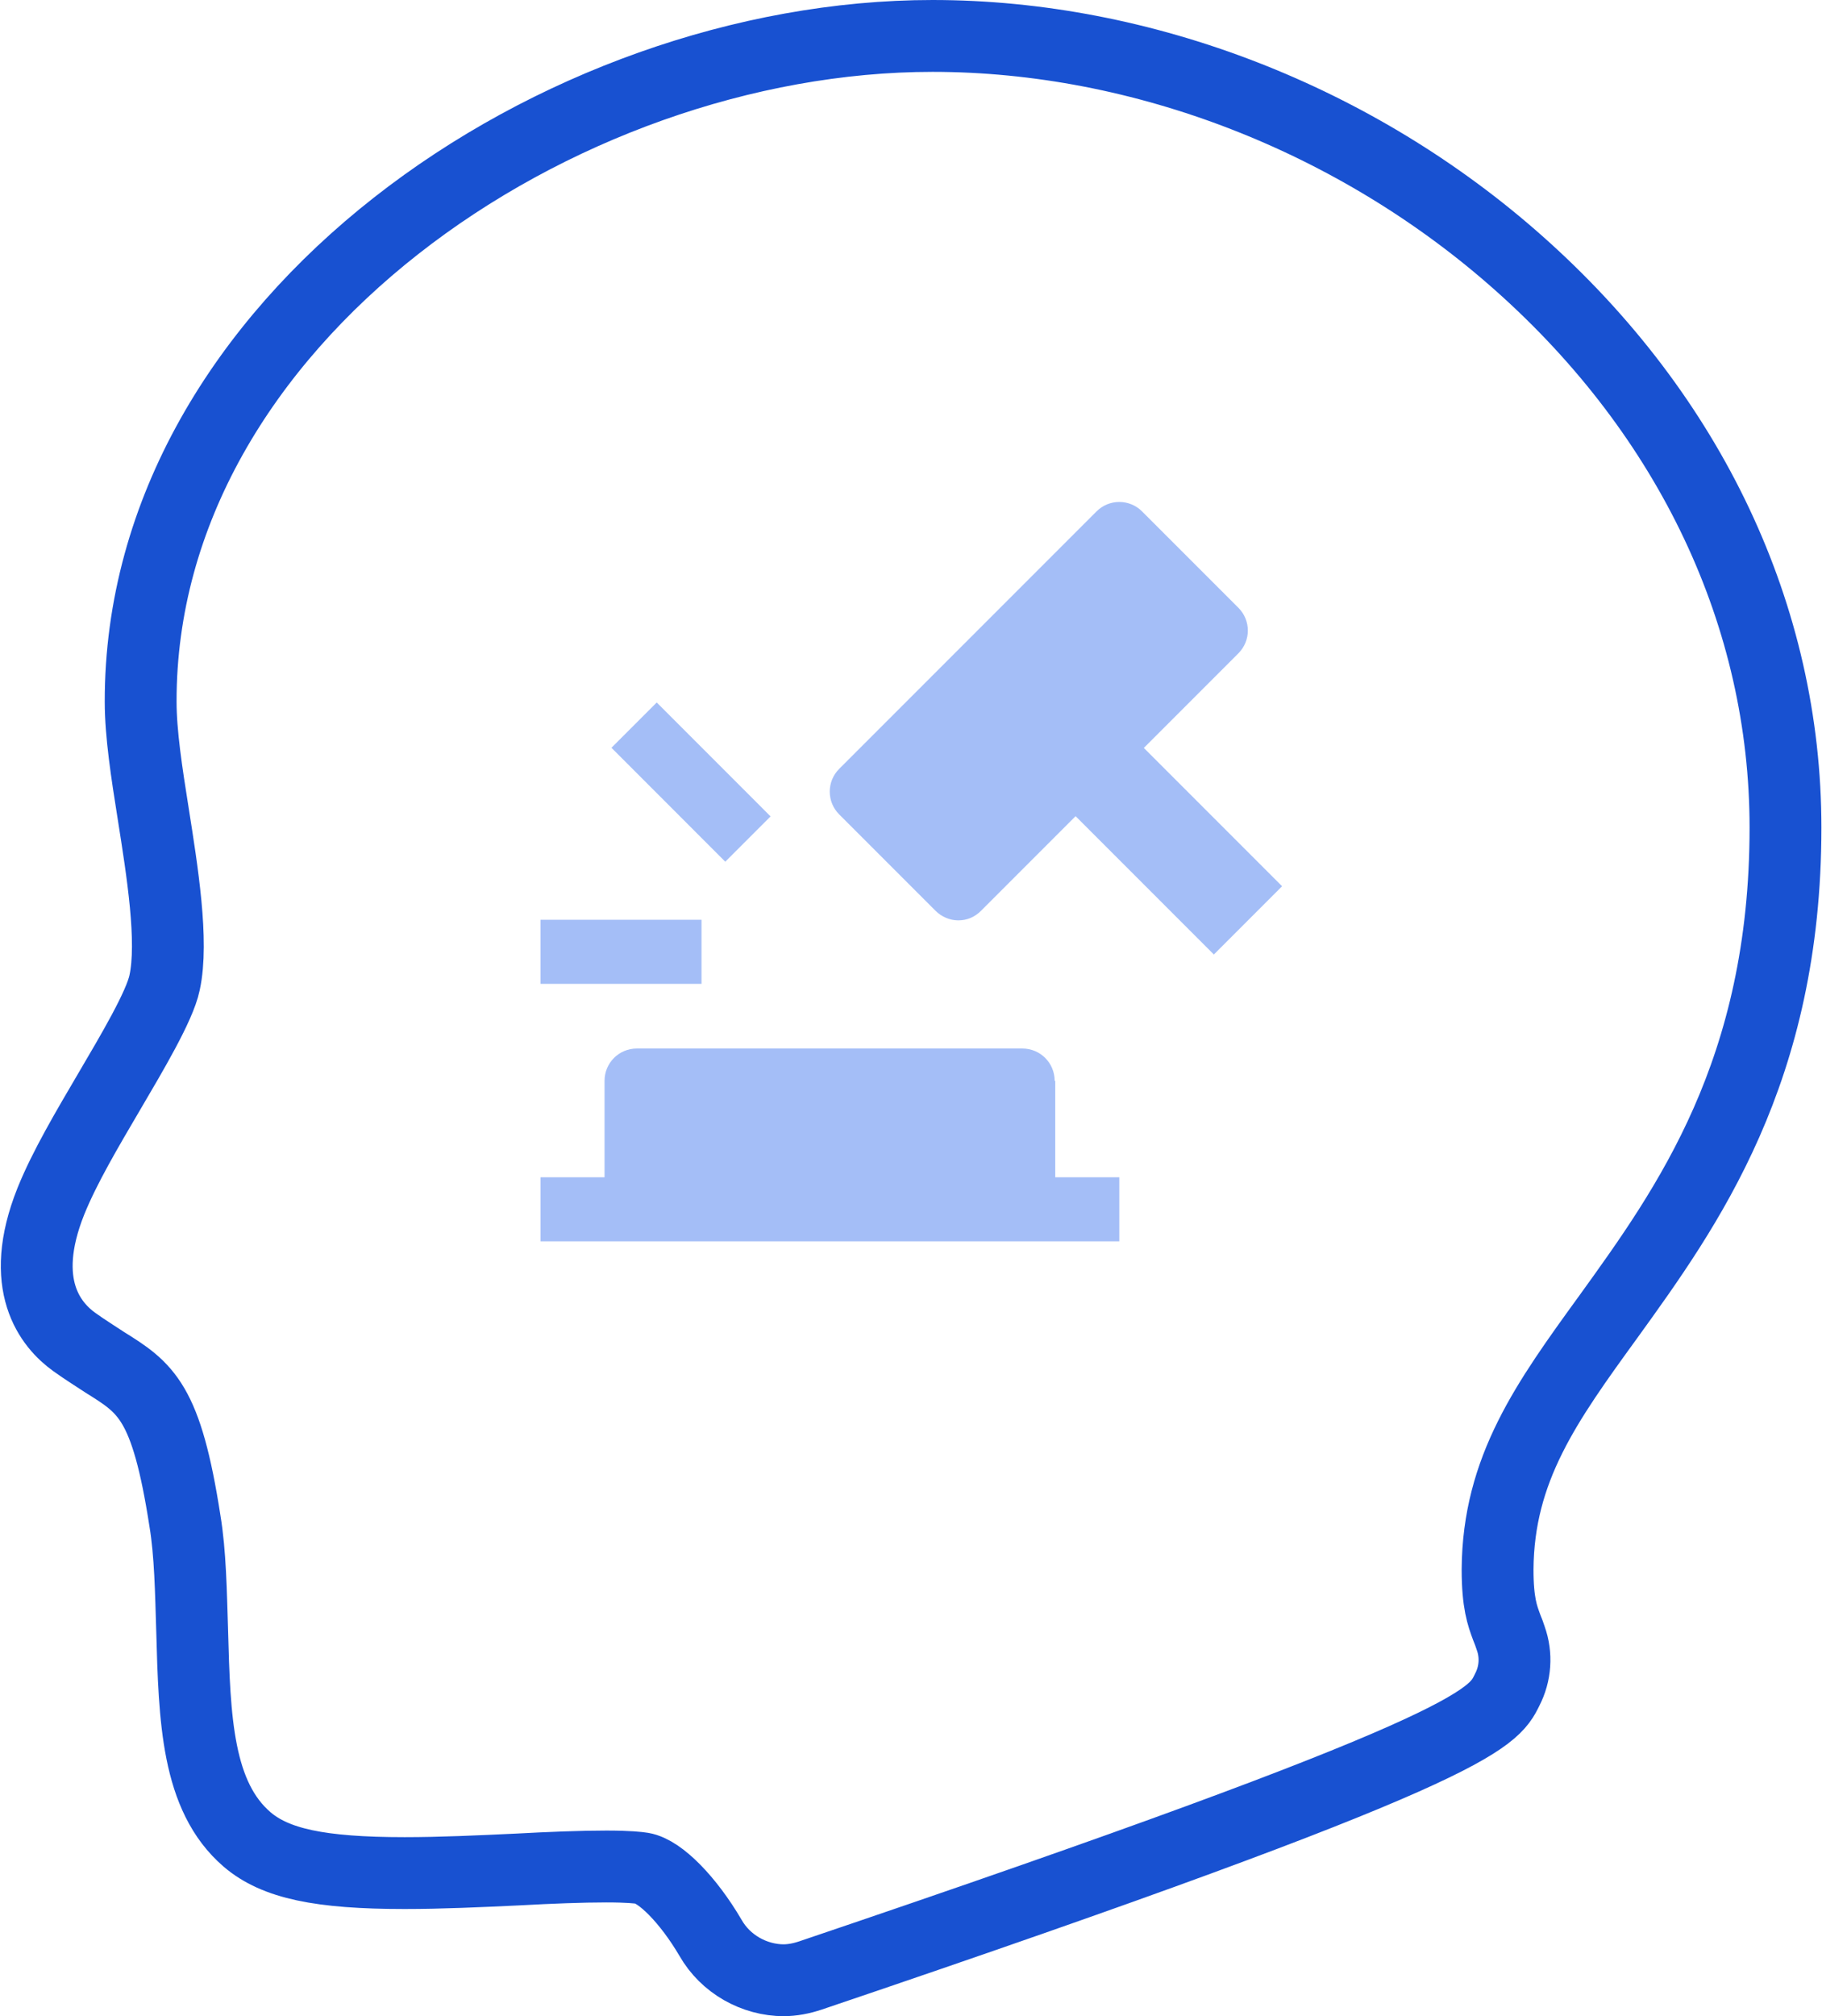
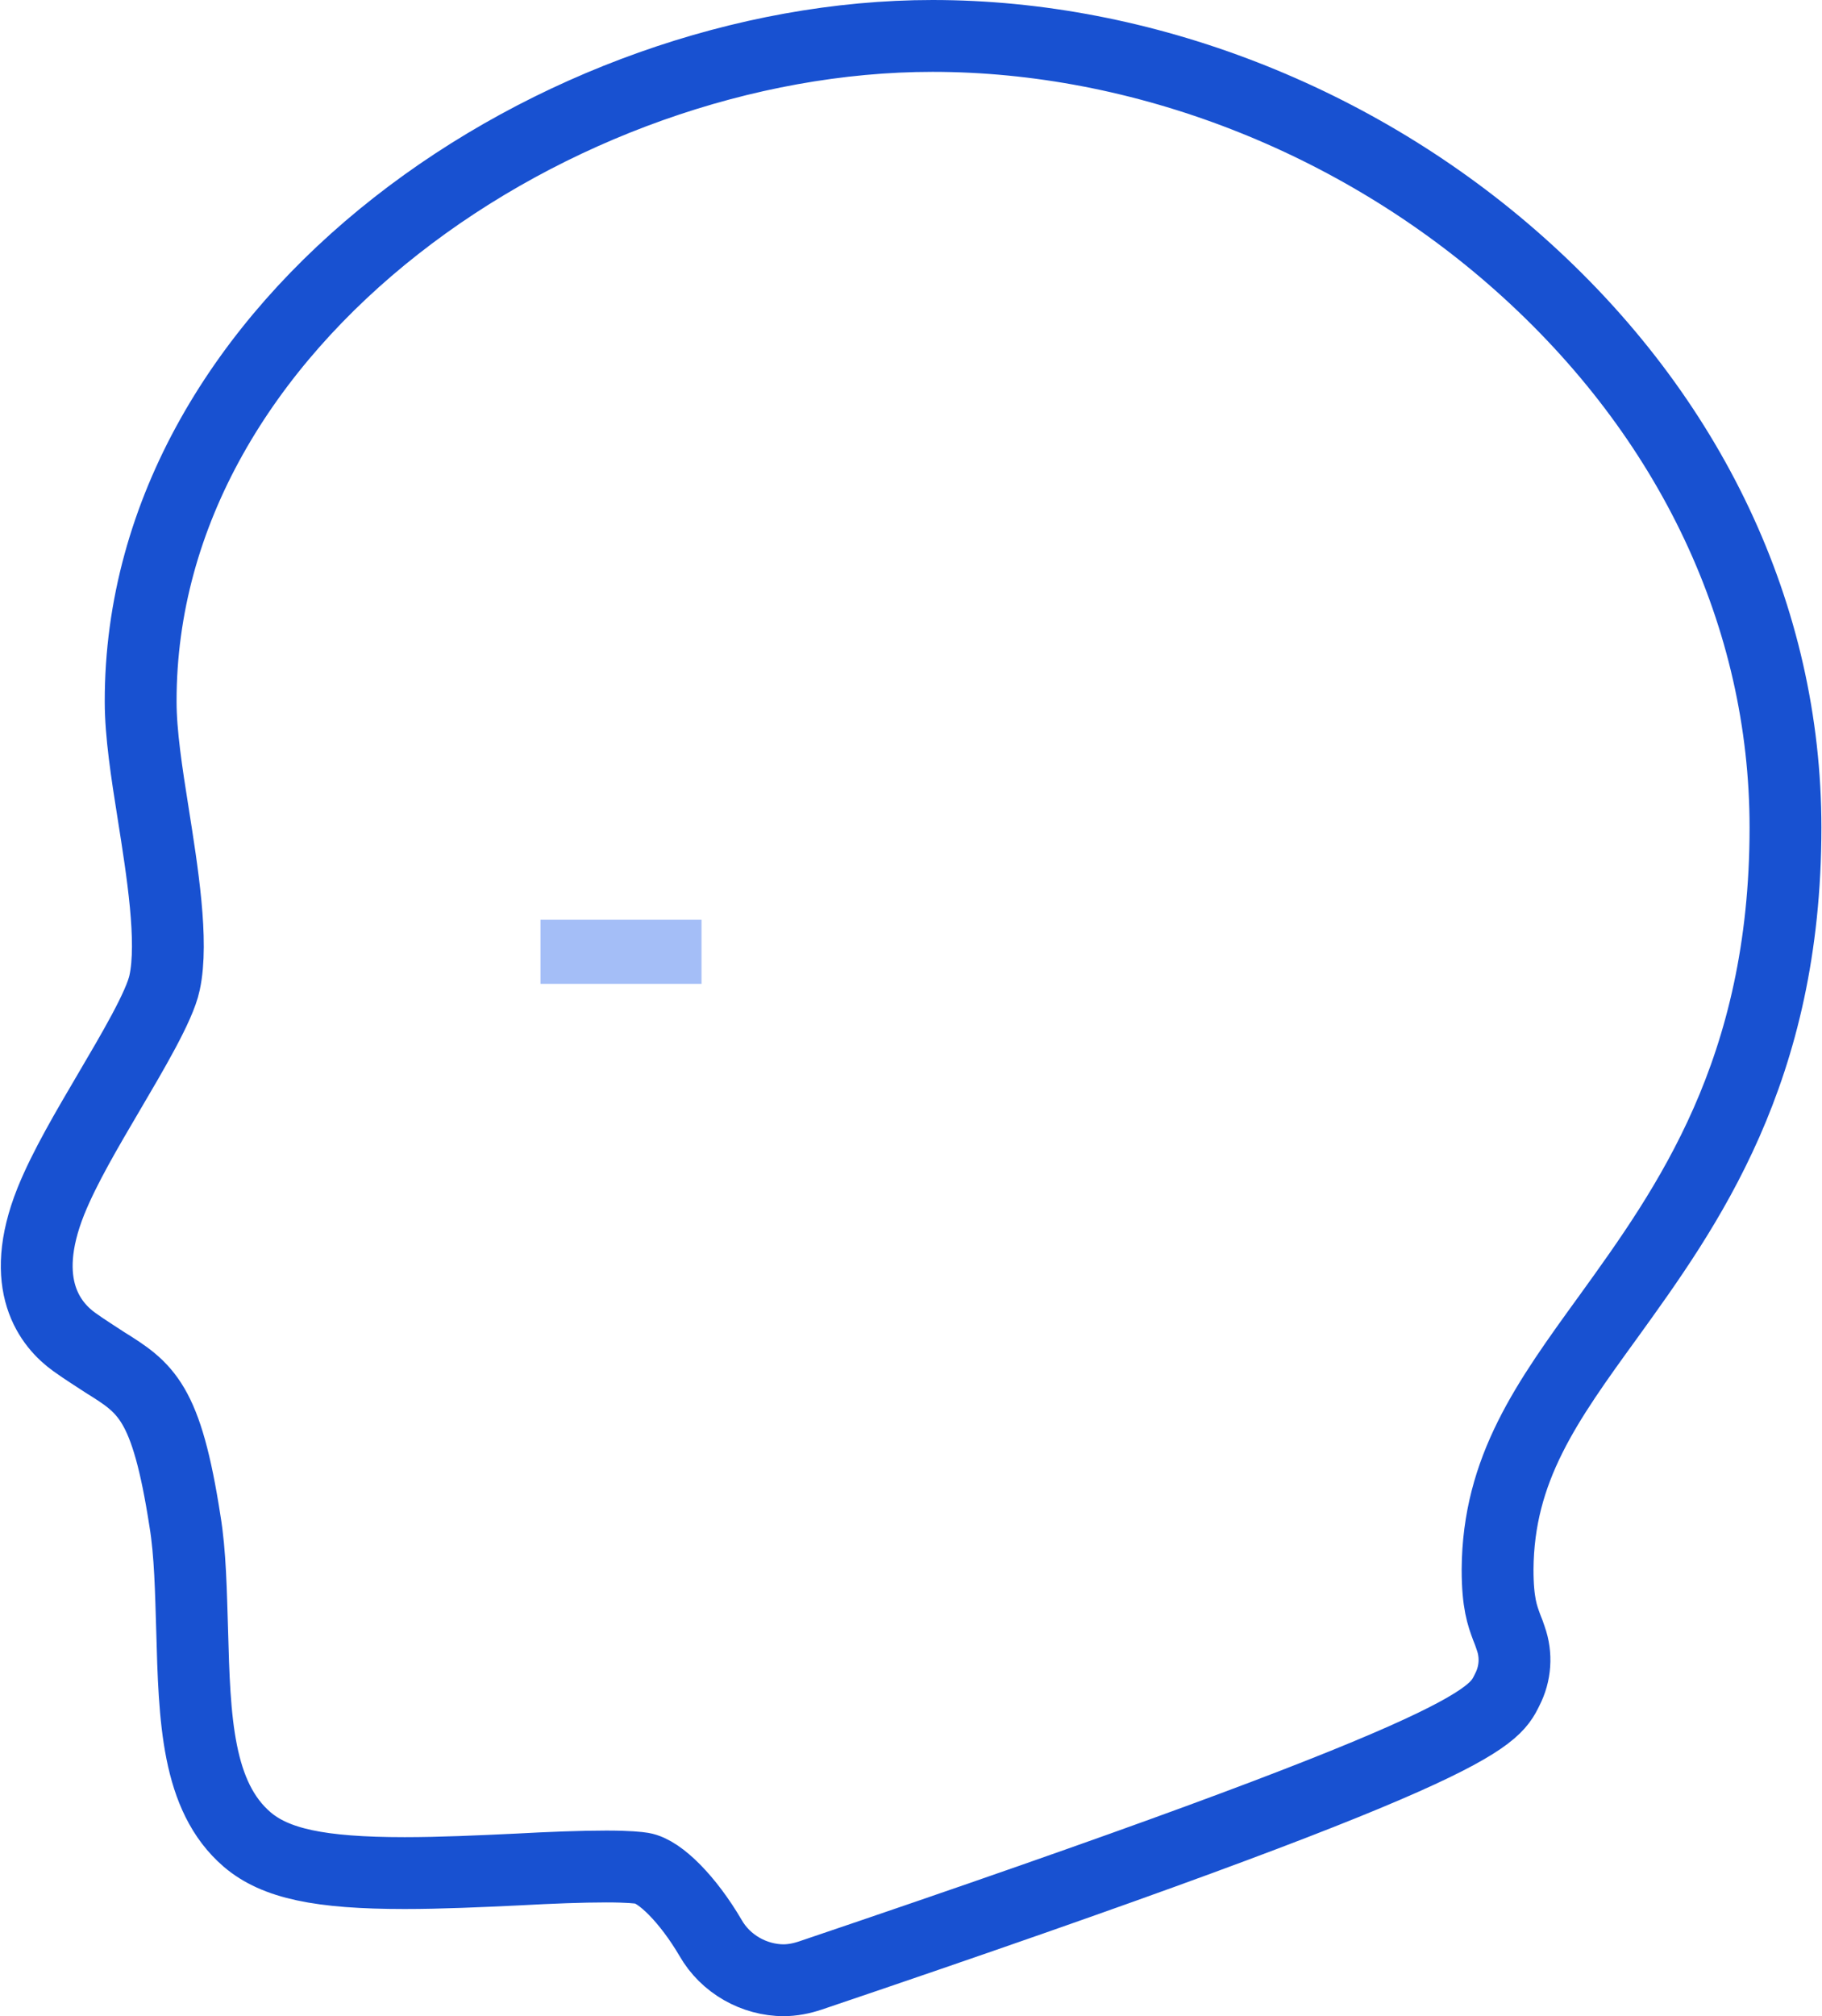
<svg xmlns="http://www.w3.org/2000/svg" id="b" width="30.44" height="33.67" viewBox="0 0 30.44 33.67">
  <g id="c">
    <path d="M13.1,33.07c-.5,0-.98-.27-1.23-.71-.37-.63-.84-1.11-1.14-1.16-.06-.01-.23-.03-.6-.03-.41,0-.93.02-1.48.05-.63.03-1.29.06-1.89.06-1.42,0-2.16-.16-2.63-.56-.84-.72-.88-2.01-.92-3.5-.02-.63-.03-1.28-.12-1.82-.31-2-.65-2.22-1.34-2.65-.15-.1-.33-.21-.51-.34-.39-.28-.95-.95-.39-2.35.23-.57.61-1.21.98-1.84.37-.63.84-1.42.92-1.81.15-.69-.04-1.87-.19-2.82-.11-.69-.21-1.34-.21-1.87C2.34,5.35,9.33.6,15.58.6c3.51,0,7.09,1.39,9.8,3.8,2.87,2.55,4.45,5.9,4.45,9.42,0,4.07-1.64,6.34-2.96,8.17-1.03,1.42-1.84,2.54-1.85,4.22,0,.56.08.77.15.96.03.07.05.13.07.19.1.28.08.59-.06.86-.24.49-.49,1-11.64,4.77-.15.05-.3.08-.46.08Z" fill="none" stroke="#1851d1" stroke-miterlimit="10" stroke-width="1.2" />
-     <path d="M17.62,18.05c0-.3-.24-.54-.54-.54h-6.44c-.3,0-.54.24-.54.54v1.61h-1.07v1.07h9.67v-1.07h-1.07v-1.61Z" fill="#a4bef7" />
    <rect x="9.03" y="15.36" width="2.69" height="1.07" fill="#a4bef7" />
-     <rect x="11.01" y="11.71" width="1.07" height="2.69" transform="translate(-5.85 11.99) rotate(-44.99)" fill="#a4bef7" />
-     <path d="M19.11,12.49l1.58-1.58c.21-.21.21-.55,0-.76l-1.61-1.61c-.21-.21-.55-.21-.76,0l-4.3,4.3c-.21.21-.21.55,0,.76l1.61,1.61c.1.1.24.16.38.16s.27-.05.38-.16l1.58-1.58,2.31,2.31,1.14-1.14-2.31-2.31Z" fill="#a4bef7" />
  </g>
</svg>